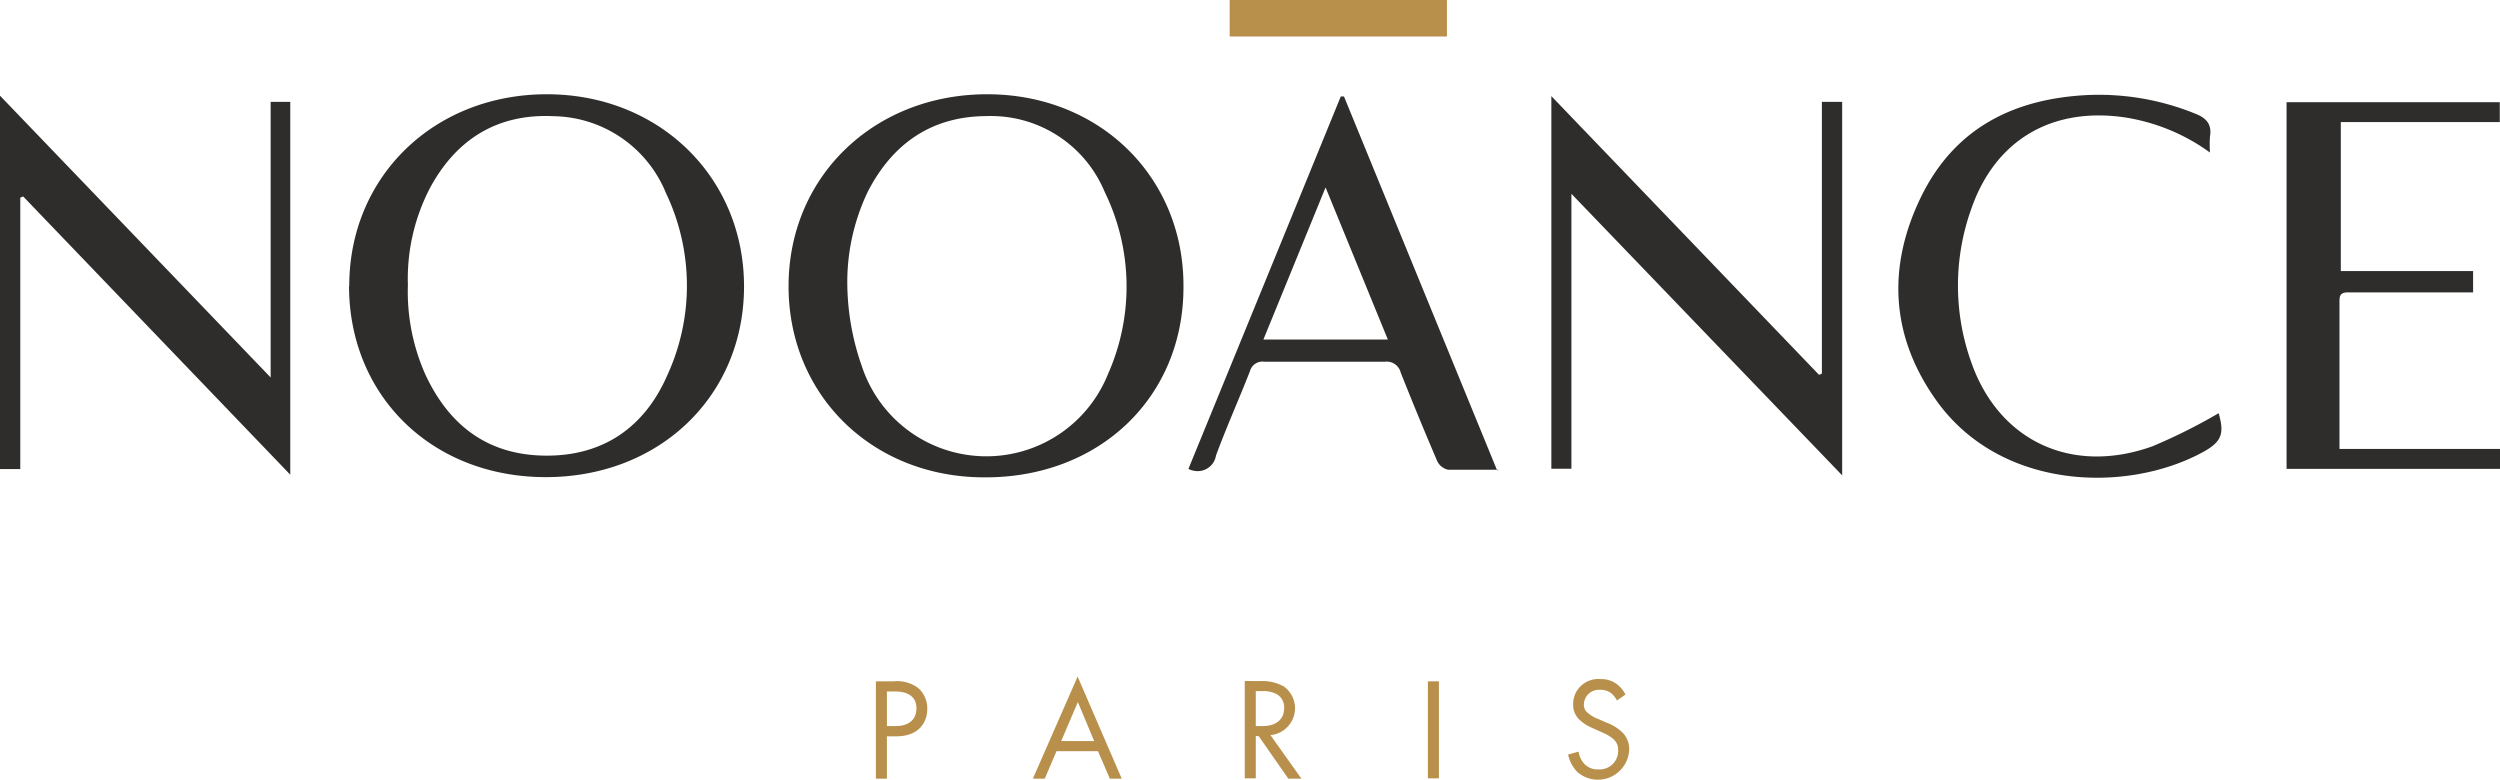
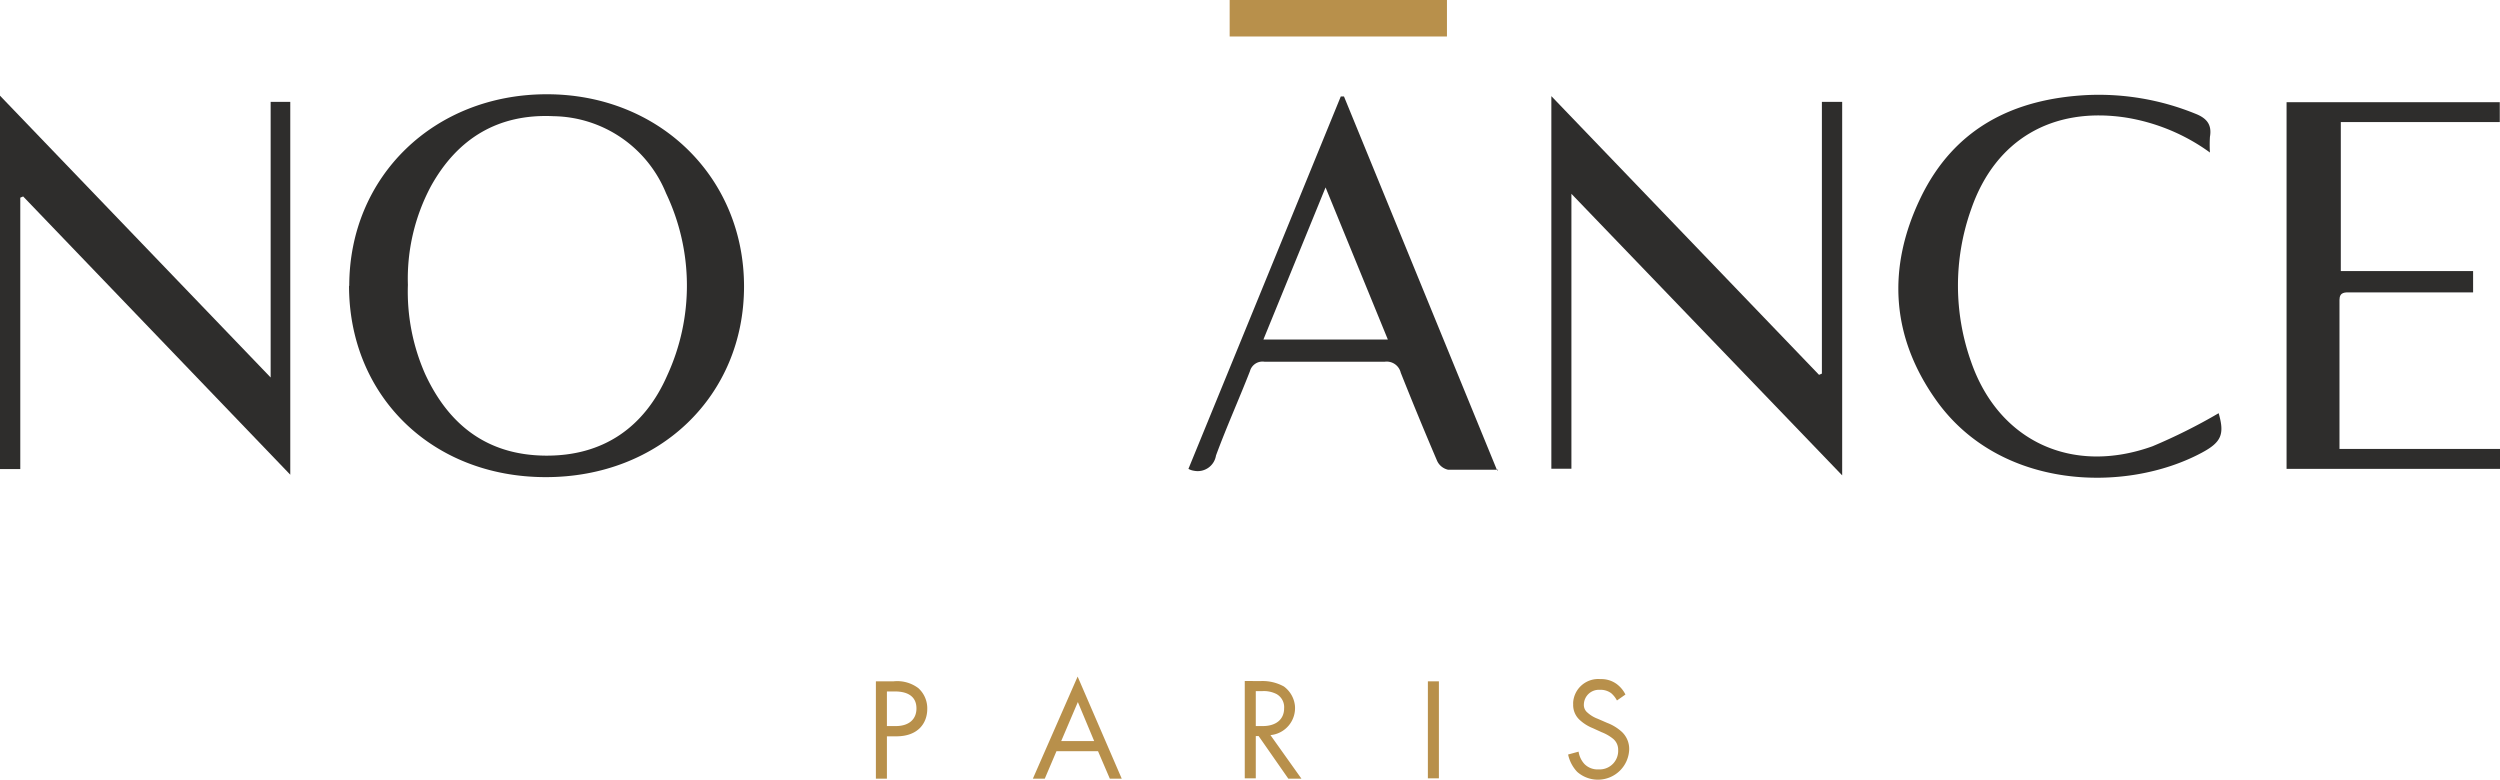
<svg xmlns="http://www.w3.org/2000/svg" height="374.6" width="1200" viewBox="0 0 226.77 70.79">
  <rect fill="none" height="70.79" width="226.77" />
  <g>
    <path fill="#B8904B" d="M147.44,63a2.62,2.62,0,0,0-.86-1,2.36,2.36,0,0,0-1.41-.4,2.28,2.28,0,0,0-2.47,2.08,1.27,1.27,0,0,0,0,.2,1.82,1.82,0,0,0,.61,1.44,3.84,3.84,0,0,0,1.17.73l.81.37a3.8,3.8,0,0,1,1.05.61,1.28,1.28,0,0,1,.44,1,1.68,1.68,0,0,1-1.59,1.76H145a1.66,1.66,0,0,1-1.28-.49,2.13,2.13,0,0,1-.53-1.12l-.95.26a3.26,3.26,0,0,0,.82,1.57,2.84,2.84,0,0,0,4.72-2,2.13,2.13,0,0,0-.64-1.6,4.18,4.18,0,0,0-1.36-.84l-.85-.37a2.85,2.85,0,0,1-.93-.56.89.89,0,0,1-.33-.76A1.36,1.36,0,0,1,145,62.57h.15a1.62,1.62,0,0,1,1,.31,2.24,2.24,0,0,1,.52.66Zm-17.92,7.6h1V61.8h-1Zm-15.61-7.91h.6a2.53,2.53,0,0,1,1.27.26,1.36,1.36,0,0,1,.7,1.3c0,1-.73,1.61-1.94,1.61h-.63Zm-1-.92v8.83h1V66.77h.26l2.69,3.86h1.19l-2.81-3.95A2.46,2.46,0,0,0,117.46,64a2.49,2.49,0,0,0-1-1.73,4,4,0,0,0-2.15-.49ZM96.26,67.22l1.51-3.54,1.48,3.54Zm4.41,3.41h1.08l-4-9.26-4.06,9.26h1.08l1.06-2.49h3.77ZM80.45,62.72h.73c.64,0,1.95.14,1.95,1.54,0,1-.7,1.6-1.87,1.6h-.81Zm-1-.92v8.83h1V66.79h.86c2,0,2.8-1.23,2.8-2.48a2.46,2.46,0,0,0-.81-1.89,3.18,3.18,0,0,0-2.23-.62Z" />
-     <path fill="#2E2D2C" d="M76.86,26h0a23,23,0,0,0,1.31,7.2,11.89,11.89,0,0,0,22.33.74,19.56,19.56,0,0,0-.29-16.52,11.17,11.17,0,0,0-10.66-6.89c-5,0-8.57,2.46-10.83,6.85A19,19,0,0,0,76.86,26m30.49.05c0,10-7.64,17.3-18.06,17.25-10.23,0-17.84-7.54-17.76-17.49S79.44,8.5,89.64,8.55,107.4,16.13,107.35,26" />
    <path fill="#2E2D2C" d="M37,25.81a18.5,18.5,0,0,0,1.57,8.13c2.14,4.62,5.64,7.34,10.89,7.39s9-2.57,11.06-7.27a19.48,19.48,0,0,0-.1-16.52,11.2,11.2,0,0,0-10.21-7c-5-.24-8.7,2-11.11,6.33a17.81,17.81,0,0,0-2.1,9m-5.32.09C31.67,16,39.39,8.55,49.6,8.55S67.5,16.09,67.49,26s-7.66,17.29-18,17.28S31.65,35.88,31.66,25.9" />
    <path fill="#2E2D2C" d="M140.72,8.72,165,34l.26-.11V9.24h1.84V43.12L142.54,17.58V42.52h-1.82Z" />
    <path fill="#2E2D2C" d="M26.33,43.06,2.1,17.82l-.26.11V42.55H0V8.68L24.55,34.24v-25h1.78Z" />
    <path fill="#2E2D2C" d="M212.25,40.72h14.52v1.81H207.41V9.27h19.34v1.8H212.33V24.59h12v1.93H213.21c-.49,0-1-.05-1,.69,0,4.43,0,8.86,0,13.51" />
    <rect fill="#B8904B" height="3.31" width="19.71" x="111.54" />
    <path fill="#2E2D2C" d="M114.6,30.8h11.29L120.24,17,114.6,30.8m21.3,11.81c-1.68,0-3.11,0-4.54,0a1.44,1.44,0,0,1-1-.8q-1.71-4-3.3-8a1.31,1.31,0,0,0-1.44-1c-3.64,0-7.29,0-10.93,0a1.18,1.18,0,0,0-1.31.86c-1,2.56-2.13,5.07-3.08,7.65a1.68,1.68,0,0,1-2,1.38,1.41,1.41,0,0,1-.5-.17q6.92-16.89,13.82-33.78l.29,0,13.9,33.94" />
    <path fill="#2E2D2C" d="M200.44,13.82a17.78,17.78,0,0,0-7.63-3.16c-6.63-1-11.82,2-14,8.29a20.63,20.63,0,0,0,0,13.91c2.5,7.15,9.13,10.25,16.44,7.62a51.14,51.14,0,0,0,6-3c.54,1.89.28,2.62-1.54,3.59-6.87,3.68-18.3,3.4-24.1-4.79-4.08-5.75-4.45-12-1.4-18.33s8.44-9,15.17-9.33a23.23,23.23,0,0,1,9.72,1.68c1.07.41,1.55,1,1.36,2.11a11.71,11.71,0,0,0,0,1.45" />
  </g>
</svg>